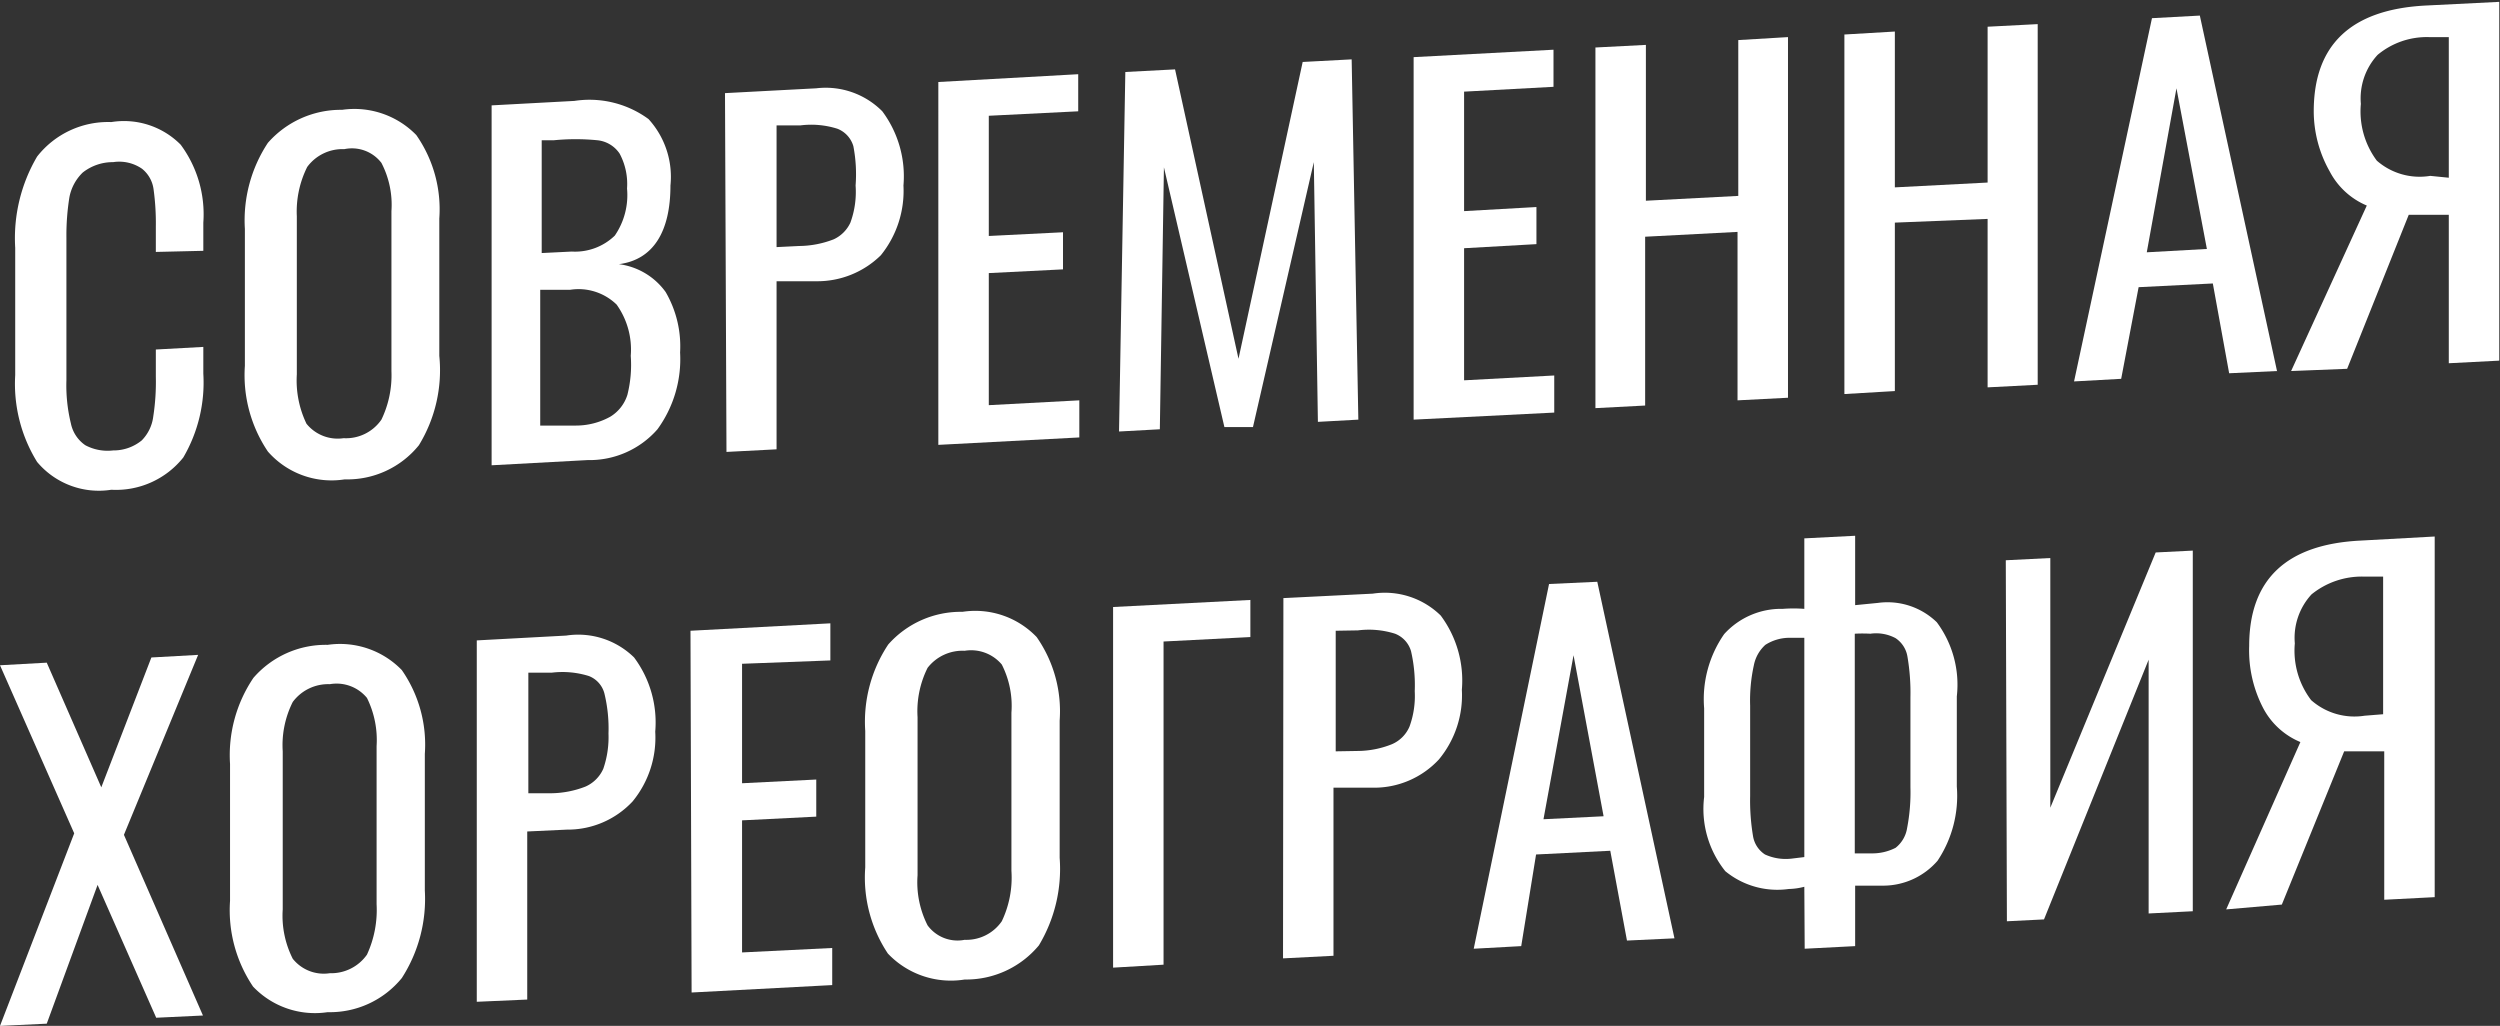
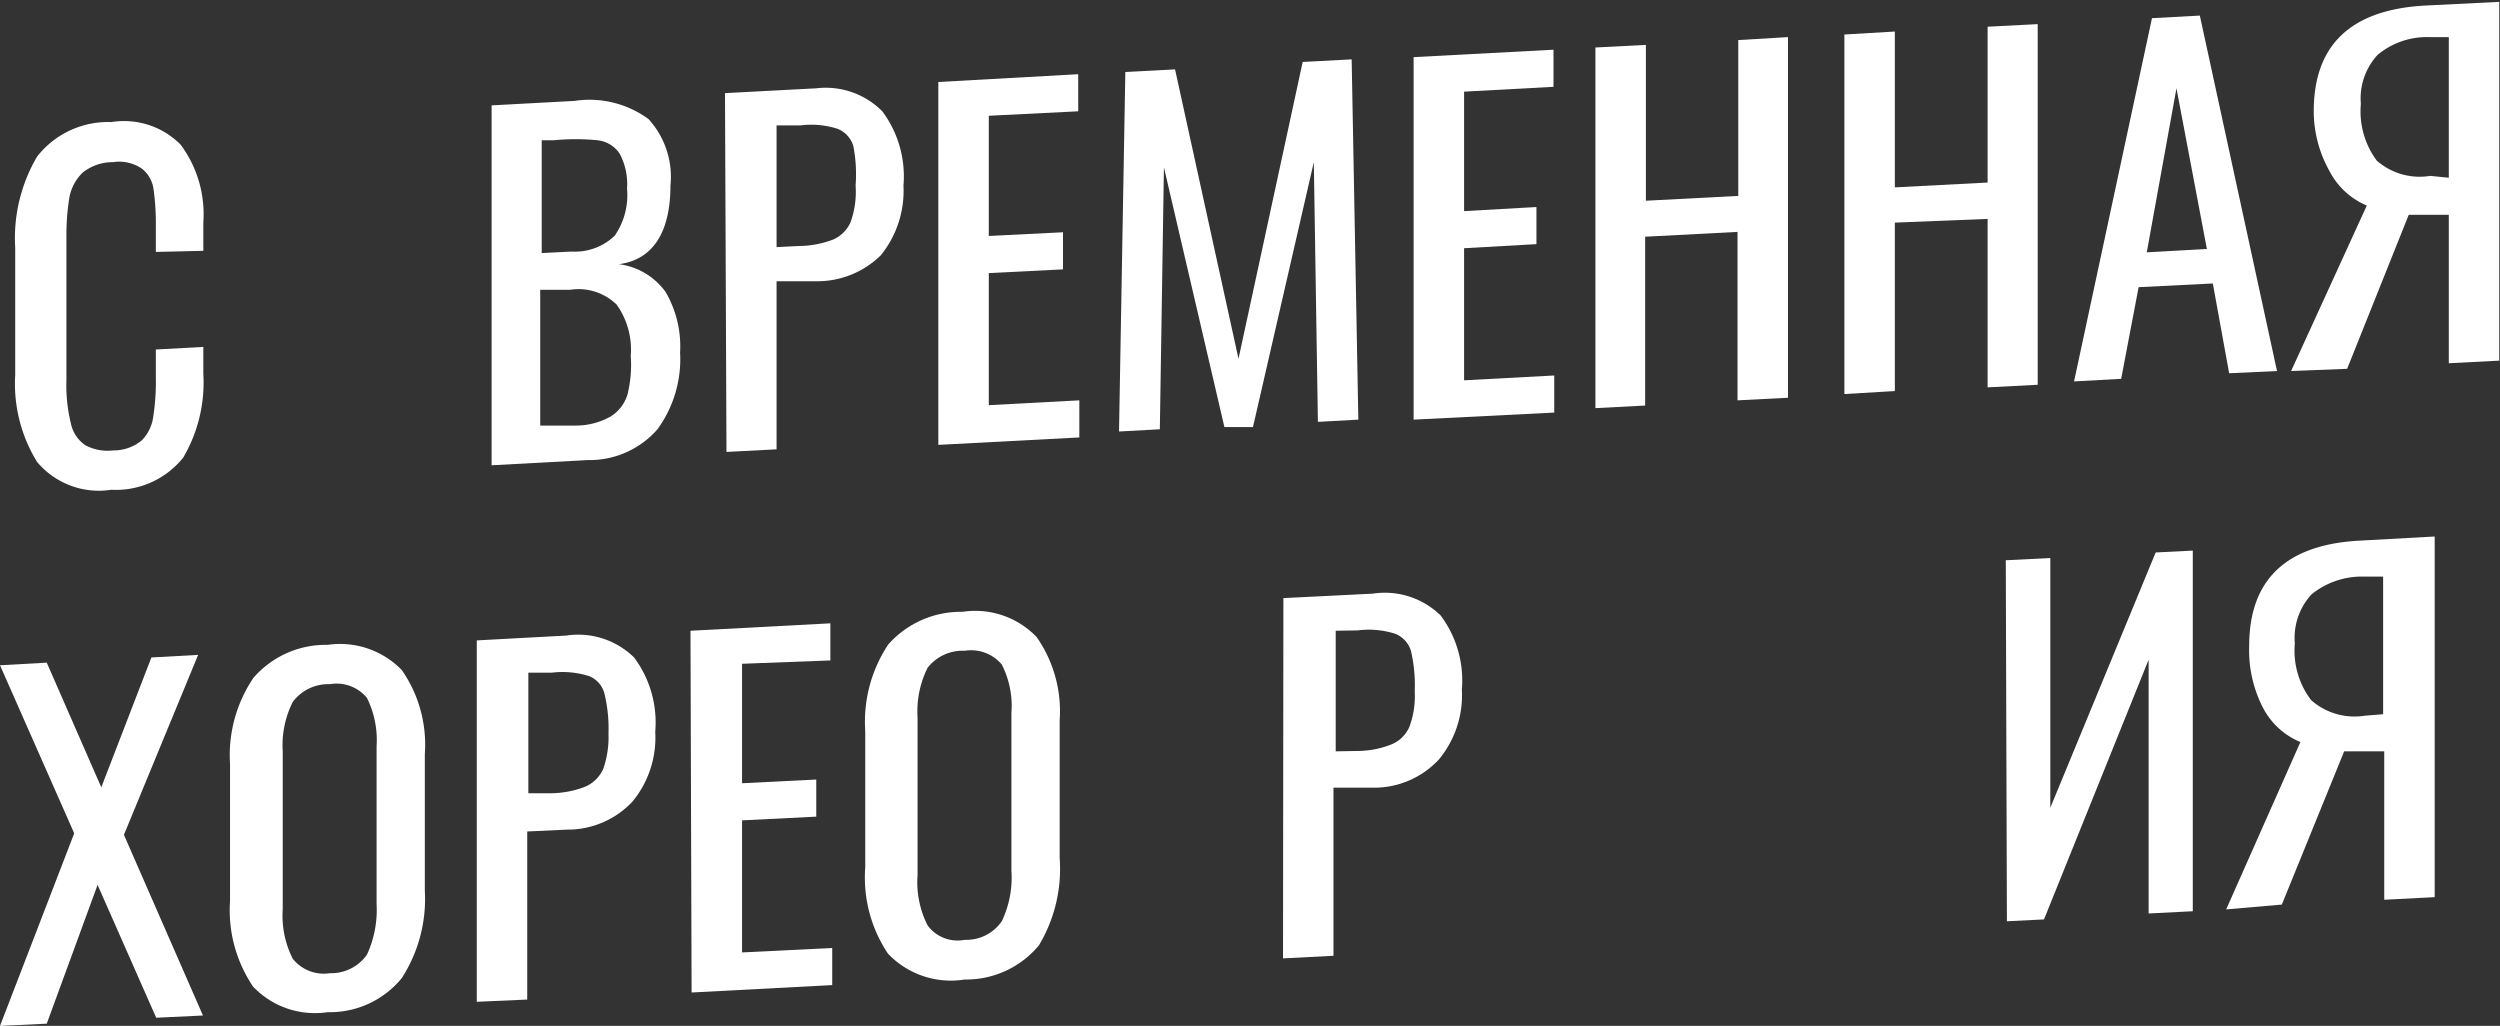
<svg xmlns="http://www.w3.org/2000/svg" id="Слой_1" data-name="Слой 1" viewBox="0 0 67.38 27.65">
  <rect x="0" y="0" width="67.38" height="27.65" fill="#333333" stroke="none" />
  <defs>
    <style>.cls-1{fill:#fff;}</style>
  </defs>
  <title>совр</title>
  <path class="cls-1" d="M1,12.45a4,4,0,0,1-.59-2.34V6.68A4.34,4.34,0,0,1,1,4.22a2.43,2.43,0,0,1,2-.93,2.15,2.15,0,0,1,1.87.61A3.15,3.15,0,0,1,5.48,6v.76L4.2,6.79V6.11a6.66,6.66,0,0,0-.06-1,.85.85,0,0,0-.31-.56,1.08,1.08,0,0,0-.78-.18,1.31,1.31,0,0,0-.82.28,1.25,1.25,0,0,0-.36.67A6.49,6.49,0,0,0,1.79,6.4v3.85a4.32,4.32,0,0,0,.12,1.16A.94.94,0,0,0,2.3,12a1.28,1.28,0,0,0,.75.14,1.2,1.2,0,0,0,.77-.27,1.11,1.11,0,0,0,.31-.64,6.11,6.11,0,0,0,.07-1.08V9.42l1.28-.07v.72a4,4,0,0,1-.54,2.26A2.32,2.32,0,0,1,3,13.2,2.17,2.17,0,0,1,1,12.45Z" />
-   <path class="cls-1" d="M7.22,12.17A3.68,3.68,0,0,1,6.6,9.86V6.17a3.79,3.79,0,0,1,.62-2.32,2.62,2.62,0,0,1,2-.89,2.33,2.33,0,0,1,2,.68,3.49,3.49,0,0,1,.62,2.25v3.7A3.87,3.87,0,0,1,11.29,12a2.48,2.48,0,0,1-2,.92A2.28,2.28,0,0,1,7.22,12.17Zm3.06-.86A2.75,2.75,0,0,0,10.55,10V5.69a2.45,2.45,0,0,0-.27-1.3,1,1,0,0,0-1-.37,1.18,1.18,0,0,0-1,.48A2.69,2.69,0,0,0,8,5.83v4.26a2.69,2.69,0,0,0,.26,1.33,1.08,1.08,0,0,0,1,.39A1.16,1.16,0,0,0,10.28,11.31Z" />
  <path class="cls-1" d="M13.25,2.84l2.23-.12a2.69,2.69,0,0,1,2,.49A2.31,2.31,0,0,1,18.07,5c0,1.24-.46,2-1.39,2.12a1.84,1.84,0,0,1,1.26.75,2.91,2.91,0,0,1,.39,1.63,3.21,3.21,0,0,1-.61,2.07,2.43,2.43,0,0,1-1.88.83l-2.59.14Zm2.16,3.94a1.54,1.54,0,0,0,1.16-.43,1.93,1.93,0,0,0,.33-1.27,1.73,1.73,0,0,0-.2-.94.82.82,0,0,0-.6-.36,6,6,0,0,0-1.17,0H14.6V6.82Zm.11,4.69a1.91,1.91,0,0,0,.93-.24,1.06,1.06,0,0,0,.46-.59A3.32,3.32,0,0,0,17,9.59a2.09,2.09,0,0,0-.38-1.38,1.47,1.47,0,0,0-1.25-.4l-.81,0v3.66Z" />
  <path class="cls-1" d="M19.54,2.51,22,2.38A2.15,2.15,0,0,1,23.78,3a2.93,2.93,0,0,1,.57,2,2.76,2.76,0,0,1-.61,1.88A2.44,2.44,0,0,1,22,7.58l-1.07,0v4.53l-1.35.07Zm2,4.12a2.63,2.63,0,0,0,.93-.18A.92.92,0,0,0,22.92,6a2.41,2.41,0,0,0,.14-1A4,4,0,0,0,23,3.94a.72.72,0,0,0-.43-.47,2.34,2.34,0,0,0-1-.09l-.64,0V6.66Z" />
  <path class="cls-1" d="M25.29,2.21,29.06,2V3l-2.41.12V6.36l2-.1v1l-2,.1v3.56l2.44-.13v1l-3.8.2Z" />
  <path class="cls-1" d="M30.33,1.94l1.34-.07,1.71,7.8,1.73-8,1.32-.07.18,9.71-1.09.06-.11-7-1.64,7.14-.77,0-1.63-7-.11,7.06-1.1.06Z" />
  <path class="cls-1" d="M38.1,1.54l3.77-.2v1l-2.41.13V5.69l1.95-.11v1l-1.95.11v3.56l2.43-.13v1l-3.79.19Z" />
  <path class="cls-1" d="M43,1.28l1.36-.07v4.2l2.49-.13V1.08L48.19,1v9.72l-1.36.07V6.25l-2.49.13v4.55L43,11Z" />
  <path class="cls-1" d="M49.71.93,51.07.85v4.2l2.5-.13V.72L54.92.65v9.72l-1.35.07V5.9L51.07,6v4.54l-1.36.08Z" />
  <path class="cls-1" d="M58,.49,59.29.42,61.37,10l-1.29.06-.44-2.42-2,.1-.47,2.47-1.27.07Zm1.48,6.22-.82-4.33-.8,4.42Z" />
  <path class="cls-1" d="M63.79,5.54a2,2,0,0,1-1-.92A3.3,3.3,0,0,1,62.36,3c0-1.79,1-2.74,3-2.85l2-.1V9.72L66,9.79v-4l-.77,0h-.31L63.26,9.94,61.75,10ZM66,4.79V1l-.54,0a2.07,2.07,0,0,0-1.38.48,1.73,1.73,0,0,0-.45,1.32,2.22,2.22,0,0,0,.43,1.53,1.75,1.75,0,0,0,1.44.41Z" />
  <path class="cls-1" d="M2,22.46,0,17.93l1.26-.07,1.47,3.36,1.35-3.5,1.26-.07-2,4.85,2.13,4.87-1.26.06L2.63,23.85,1.26,27.59,0,27.65Z" />
  <path class="cls-1" d="M6.82,26.59a3.68,3.68,0,0,1-.62-2.31V20.59a3.72,3.72,0,0,1,.63-2.32,2.58,2.58,0,0,1,2-.89,2.32,2.32,0,0,1,2,.68,3.52,3.52,0,0,1,.62,2.26V24a3.94,3.94,0,0,1-.62,2.36,2.5,2.5,0,0,1-2,.92A2.3,2.3,0,0,1,6.82,26.59Zm3.07-.86a2.87,2.87,0,0,0,.26-1.36V20.11a2.56,2.56,0,0,0-.26-1.3,1.06,1.06,0,0,0-1-.37,1.19,1.19,0,0,0-1,.48,2.59,2.59,0,0,0-.27,1.33v4.26a2.57,2.57,0,0,0,.27,1.33,1.07,1.07,0,0,0,1,.39A1.18,1.18,0,0,0,9.89,25.73Z" />
  <path class="cls-1" d="M12.85,17.26l2.41-.13a2.15,2.15,0,0,1,1.83.59,2.93,2.93,0,0,1,.57,2,2.71,2.71,0,0,1-.61,1.88,2.39,2.39,0,0,1-1.77.76l-1.07.05v4.53L12.85,27Zm2,4.12a2.63,2.63,0,0,0,.93-.18.94.94,0,0,0,.48-.48,2.61,2.61,0,0,0,.14-.95,4,4,0,0,0-.11-1.08.69.69,0,0,0-.42-.47,2.39,2.39,0,0,0-1-.09l-.63,0v3.25Z" />
  <path class="cls-1" d="M18.61,17l3.77-.2v1L20,17.89v3.22l2-.1v1l-2,.1v3.56l2.43-.12v1l-3.79.2Z" />
  <path class="cls-1" d="M23.93,25.7a3.69,3.69,0,0,1-.61-2.32V19.7a3.76,3.76,0,0,1,.62-2.33,2.61,2.61,0,0,1,2-.88,2.29,2.29,0,0,1,2,.68,3.49,3.49,0,0,1,.62,2.25v3.7A4,4,0,0,1,28,25.48a2.55,2.55,0,0,1-2,.92A2.34,2.34,0,0,1,23.93,25.7ZM27,24.83a2.73,2.73,0,0,0,.26-1.36V19.21a2.46,2.46,0,0,0-.26-1.3,1.08,1.08,0,0,0-1-.37A1.19,1.19,0,0,0,25,18a2.62,2.62,0,0,0-.27,1.33v4.26A2.57,2.57,0,0,0,25,24.94a1,1,0,0,0,1,.39A1.16,1.16,0,0,0,27,24.83Z" />
-   <path class="cls-1" d="M30,16.36l3.7-.19v1l-2.34.12V26L30,26.08Z" />
  <path class="cls-1" d="M34.59,16.12,37,16a2.15,2.15,0,0,1,1.83.59,2.93,2.93,0,0,1,.57,2,2.71,2.71,0,0,1-.62,1.88,2.38,2.38,0,0,1-1.77.76l-1.07,0v4.53l-1.36.07Zm2,4.12a2.52,2.52,0,0,0,.92-.18.9.9,0,0,0,.48-.48,2.41,2.41,0,0,0,.14-.95,4.08,4.08,0,0,0-.1-1.08.72.72,0,0,0-.43-.47,2.34,2.34,0,0,0-1-.09L36,17v3.25Z" />
-   <path class="cls-1" d="M41.75,15.74l1.3-.06,2.08,9.61-1.28.06-.45-2.42-2,.1L41,25.5l-1.28.07ZM43.22,22l-.81-4.34-.81,4.42Z" />
-   <path class="cls-1" d="M48.63,23.9a1.76,1.76,0,0,1-.42.06,2.21,2.21,0,0,1-1.71-.48,2.68,2.68,0,0,1-.57-2V19.09a3.07,3.07,0,0,1,.54-2,2.07,2.07,0,0,1,1.58-.68,3.87,3.87,0,0,1,.58,0V14.51L50,14.44v1.87l.61-.06a1.91,1.91,0,0,1,1.59.52,2.82,2.82,0,0,1,.54,2v2.43a3.15,3.15,0,0,1-.52,2,1.94,1.94,0,0,1-1.44.67q-.39,0-.78,0v1.63l-1.36.07Zm0-.8V17.19h-.42a1.21,1.21,0,0,0-.63.19,1,1,0,0,0-.31.55,4.42,4.42,0,0,0-.1,1.09v2.43a5.81,5.81,0,0,0,.08,1.1.73.73,0,0,0,.32.48,1.35,1.35,0,0,0,.73.11Zm2.46-.25a.84.84,0,0,0,.31-.53,5.06,5.06,0,0,0,.09-1.1V18.8a5.81,5.81,0,0,0-.08-1.1.74.74,0,0,0-.32-.5,1.11,1.11,0,0,0-.68-.12,3.66,3.66,0,0,0-.42,0V23h.44A1.37,1.37,0,0,0,51.09,22.85Z" />
  <path class="cls-1" d="M54.06,15.1l1.2-.06v6.73l2.84-6.88,1-.05v9.72l-1.19.06V17.78l-2.82,7-1,.05Z" />
  <path class="cls-1" d="M62,20a2,2,0,0,1-1-.91,3.37,3.37,0,0,1-.38-1.68c0-1.79,1-2.74,3-2.84l2-.11v9.72l-1.36.07v-4l-.77,0h-.31l-1.68,4.13L60,24.51Zm2.23-.75V15.54l-.54,0a2.15,2.15,0,0,0-1.39.48,1.73,1.73,0,0,0-.45,1.32,2.2,2.2,0,0,0,.44,1.53,1.76,1.76,0,0,0,1.44.42Z" />
</svg>